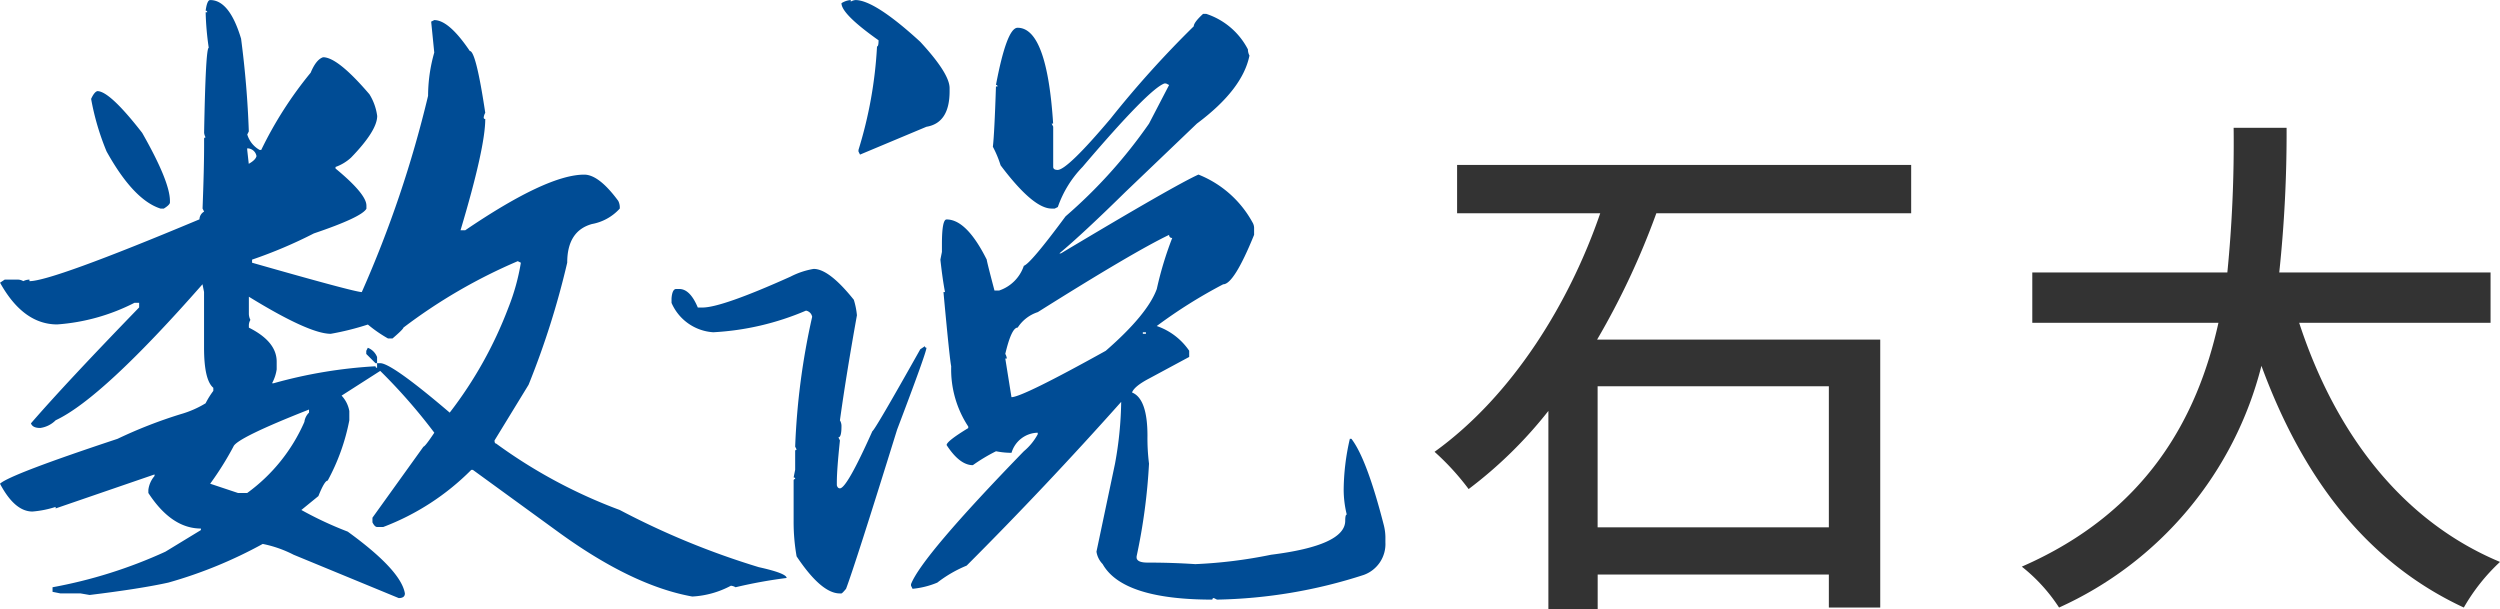
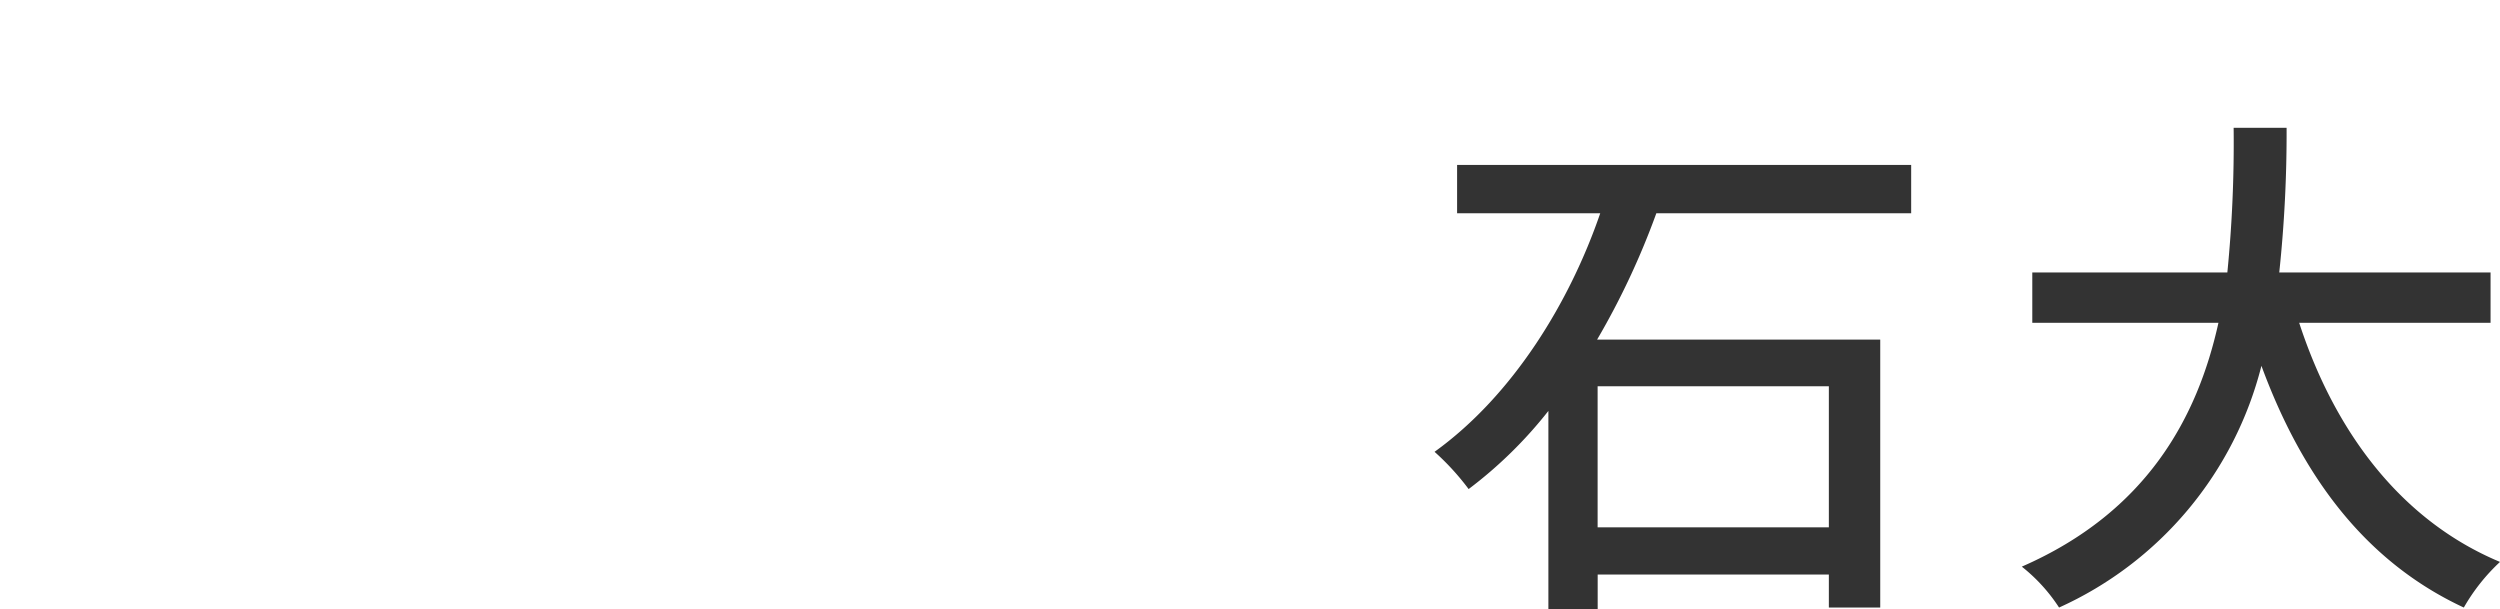
<svg xmlns="http://www.w3.org/2000/svg" width="181.182" height="44.144" viewBox="0 0 181.182 44.144">
  <g id="title6" transform="translate(-164.984 -1017.896)">
    <path id="路径_48812" data-name="路径 48812" d="M29.526-13.11V-2.888H12.768V-13.11Zm5.966-12.54v-3.5H2.584v3.5H12.958C10.754-19.228,6.65-12.464.95-8.36a18.416,18.416,0,0,1,2.47,2.7A31.322,31.322,0,0,0,9.2-11.324V3.04h3.572V.532H29.526V2.926H33.25V-16.492H12.73a55.56,55.56,0,0,0,4.294-9.158Zm41.99,7.942v-3.648H62.168A95.855,95.855,0,0,0,62.7-31.844H58.862a95.3,95.3,0,0,1-.456,10.488H44.27v3.648H57.76C56.24-10.83,52.554-3.99,43.51-.038a12.327,12.327,0,0,1,2.7,2.964A26.287,26.287,0,0,0,60.876-14.592C63.84-6.536,68.438-.38,75.544,2.926A13.975,13.975,0,0,1,78.166-.38c-7.182-3-11.97-9.424-14.554-17.328Z" transform="translate(268 1059)" fill="#333" />
-     <path id="路径_48800" data-name="路径 48800" d="M20.216-41.1q1.4,0,2.24,2.8.448,3.416.56,6.72l-.112.224a1.908,1.908,0,0,0,.9,1.12h.112a28.021,28.021,0,0,1,3.584-5.6q.392-.952.9-1.12,1.064,0,3.36,2.688a3.946,3.946,0,0,1,.56,1.568q0,1.064-1.9,3.024a3.277,3.277,0,0,1-1.12.672v.112q2.24,1.848,2.24,2.688v.224q-.336.616-3.808,1.792a33.683,33.683,0,0,1-4.48,1.9v.224q7.448,2.128,7.952,2.128A82.02,82.02,0,0,0,36.008-34.16a11.494,11.494,0,0,1,.448-3.136l-.224-2.24.224-.112q1.064,0,2.576,2.24.448,0,1.12,4.48a.86.86,0,0,0-.112.336.1.1,0,0,0,.112.112q0,2.072-1.792,8.064H38.7q5.936-4.032,8.624-4.032,1.064,0,2.464,1.9a1.049,1.049,0,0,1,.112.56,3.58,3.58,0,0,1-2.016,1.12q-1.792.5-1.792,2.8a60.047,60.047,0,0,1-2.8,8.848L40.824-9.184q0,.224.112.224A37.085,37.085,0,0,0,49.9-4.144,57.142,57.142,0,0,0,59.976,0q2.016.448,2.016.784a34.486,34.486,0,0,0-3.7.672.86.86,0,0,0-.336-.112,6.666,6.666,0,0,1-2.8.784q-4.368-.784-9.744-4.7l-6.16-4.48h-.112A17.98,17.98,0,0,1,32.76-2.912h-.448q-.168,0-.336-.336v-.336l3.7-5.152q.112,0,.784-1.008a40.751,40.751,0,0,0-3.92-4.48l-2.8,1.792a2.176,2.176,0,0,1,.56,1.12v.672a15.117,15.117,0,0,1-1.568,4.368q-.224,0-.672,1.12L26.824-4.144a26.2,26.2,0,0,0,3.36,1.568q3.864,2.8,4.144,4.48,0,.336-.448.336L26.264-.9a8.574,8.574,0,0,0-2.24-.784,32.472,32.472,0,0,1-6.832,2.8q-2.016.448-5.712.9L10.808,1.9H9.352l-.56-.112V1.456A34.515,34.515,0,0,0,16.968-1.12l2.576-1.568V-2.8q-2.128,0-3.808-2.576V-5.6a1.894,1.894,0,0,1,.448-1.008V-6.72L9.016-4.256v-.112a7.339,7.339,0,0,1-1.68.336q-1.288,0-2.352-2.016Q5.712-6.72,13.5-9.3a33.635,33.635,0,0,1,4.592-1.792,7.312,7.312,0,0,0,1.792-.784,5.967,5.967,0,0,1,.56-.9v-.224q-.672-.56-.672-2.912v-4.032l-.112-.56q-7.28,8.288-10.64,9.856a1.947,1.947,0,0,1-1.12.56q-.56,0-.672-.336,2.52-2.912,7.84-8.4v-.336h-.336a14.564,14.564,0,0,1-5.6,1.568q-2.464,0-4.144-3.024l.336-.224h.9a.8.8,0,0,1,.448.112.994.994,0,0,1,.448-.112v.112q1.624,0,12.32-4.48a.658.658,0,0,1,.336-.56l-.112-.224q.112-2.912.112-4.592v-.448a.1.1,0,0,1,.112-.112.86.86,0,0,1-.112-.336q.112-6.16.336-6.16a21.039,21.039,0,0,1-.224-2.576h.112a.1.1,0,0,0-.112-.112Q19.992-41.1,20.216-41.1ZM12.04-34.5q.9,0,3.248,3.024Q17.3-27.944,17.3-26.544v.112q0,.168-.448.448h-.224q-1.96-.616-3.92-4.144a18.465,18.465,0,0,1-1.12-3.808Q11.816-34.44,12.04-34.5ZM22.9-30.352v.112l.112,1.008q.5-.28.56-.56A.672.672,0,0,0,22.9-30.352ZM33.432-16.576H33.1a9.854,9.854,0,0,1-1.456-1.008,19.831,19.831,0,0,1-2.688.672q-1.568,0-5.936-2.688v1.232a.994.994,0,0,0,.112.448.8.8,0,0,0-.112.448v.112q2.016,1.008,2.016,2.464v.56a3.013,3.013,0,0,1-.336,1.008h.112A34.383,34.383,0,0,1,32.2-14.56a.1.1,0,0,0,.112.112v-.336h.224q.84,0,5.04,3.584a29.569,29.569,0,0,0,4.256-7.616,15.56,15.56,0,0,0,.9-3.248l-.224-.112a38.969,38.969,0,0,0-8.288,4.816Q34.216-17.248,33.432-16.576ZM31.64-15.9a1.174,1.174,0,0,1,.672.672v.448H32.2l-.672-.672v-.224ZM20.216-6.048l2.016.672H22.9a12.6,12.6,0,0,0,4.144-5.152,1.129,1.129,0,0,1,.336-.672v-.224Q22.12-9.352,21.9-8.736A22.4,22.4,0,0,1,20.216-6.048ZM66.64-41.1v.112a.86.86,0,0,1,.336-.112q1.4,0,4.7,3.024,2.128,2.3,2.128,3.36v.224q0,2.3-1.68,2.576L67.312-29.9l-.112-.224v-.112a30.78,30.78,0,0,0,1.344-7.5q.112,0,.112-.448-2.688-1.9-2.688-2.688A1.417,1.417,0,0,1,66.64-41.1ZM92.176-40.1H92.4a5.227,5.227,0,0,1,3.024,2.576.994.994,0,0,0,.112.448q-.5,2.464-3.808,4.928l-5.152,4.928q-3.136,3.08-4.816,4.48h.112q8.232-4.928,9.968-5.712a7.71,7.71,0,0,1,3.92,3.472.8.8,0,0,1,.112.448v.448Q94.416-20.5,93.632-20.5a36.15,36.15,0,0,0-4.816,3.024,4.675,4.675,0,0,1,2.352,1.792v.448l-2.912,1.568q-1.064.56-1.232,1.008,1.12.448,1.12,3.136A14.753,14.753,0,0,0,88.256-7.5a42.408,42.408,0,0,1-.9,6.72v.112q.056.336.784.336,1.792,0,3.472.112A34.428,34.428,0,0,0,97.1-.9q5.376-.672,5.376-2.464,0-.448.112-.448a7.616,7.616,0,0,1-.224-1.792,16.853,16.853,0,0,1,.448-3.7h.112q1.12,1.456,2.352,6.272a3.757,3.757,0,0,1,.112,1.008v.224A2.377,2.377,0,0,1,103.824.56a36.459,36.459,0,0,1-10.64,1.792L92.96,2.24a.1.1,0,0,0-.112.112q-6.5,0-7.952-2.576a1.643,1.643,0,0,1-.448-.9L85.792-7.5a26.629,26.629,0,0,0,.448-4.48Q80.752-5.824,75.04-.112A9.087,9.087,0,0,0,72.912,1.12a6.137,6.137,0,0,1-1.792.448l-.112-.224V1.232Q71.792-.784,79.184-8.4a4.219,4.219,0,0,0,1.008-1.232v-.112a2.023,2.023,0,0,0-1.9,1.456h-.112A5.872,5.872,0,0,1,77.168-8.4a12.508,12.508,0,0,0-1.68,1.008q-.952,0-1.9-1.456,0-.28,1.568-1.232v-.112A7.523,7.523,0,0,1,73.92-14.56q-.112-.5-.56-5.376h.112q-.168-.84-.336-2.352l.112-.56v-.56q0-1.792.336-1.792,1.456,0,2.912,2.912,0,.112.56,2.24h.336a2.837,2.837,0,0,0,1.792-1.792q.5-.168,3.024-3.584a36.071,36.071,0,0,0,6.048-6.72l1.456-2.8-.224-.112h-.112q-1.12.392-5.936,6.048A7.851,7.851,0,0,0,81.648-26.1l-.224.112H81.2q-1.344,0-3.7-3.136a7.86,7.86,0,0,0-.56-1.344q.112-.952.224-4.368h.112a.1.1,0,0,0-.112-.112q.784-4.144,1.568-4.144,2.128,0,2.576,6.944H81.2l.112.224v2.912q0,.224.336.224.728-.056,3.808-3.7A74.006,74.006,0,0,1,91.5-39.2Q91.5-39.48,92.176-40.1ZM77.84-15.456a.86.86,0,0,1,.112.336H77.84l.448,2.8q.784,0,6.832-3.36,3.024-2.632,3.7-4.48a25.15,25.15,0,0,1,1.12-3.7.2.2,0,0,1-.224-.224q-2.576,1.232-9.52,5.6a2.749,2.749,0,0,0-1.456,1.12Q78.288-17.36,77.84-15.456Zm-13.888-6.16q1.12,0,2.912,2.24a5.555,5.555,0,0,1,.224,1.12q-.784,4.368-1.232,7.616a.8.8,0,0,1,.112.448q0,.784-.224.784l.112.224q-.224,2.128-.224,3.024v.224q.056.224.224.224.5,0,2.352-4.144.168-.056,3.472-5.936l.336-.224a.1.1,0,0,0,.112.112q0,.336-2.128,5.936Q66.976-.224,66.3,1.568q-.28.336-.336.336h-.112q-1.344,0-3.136-2.688A14.381,14.381,0,0,1,62.5-3.36V-6.272a.1.1,0,0,1,.112-.112A.1.1,0,0,0,62.5-6.5l.112-.56V-8.4a.1.1,0,0,1,.112-.112l-.112-.224a51.374,51.374,0,0,1,1.232-9.408.555.555,0,0,0-.448-.448,19.73,19.73,0,0,1-6.72,1.568,3.542,3.542,0,0,1-3.024-2.128v-.336q.056-.672.336-.672h.224q.784,0,1.344,1.344h.336q1.4,0,6.384-2.24A5.721,5.721,0,0,1,63.952-21.616Zm23.856,4.592v.112h.224v-.112Z" transform="translate(160 1059)" fill="#004c95" />
  </g>
</svg>